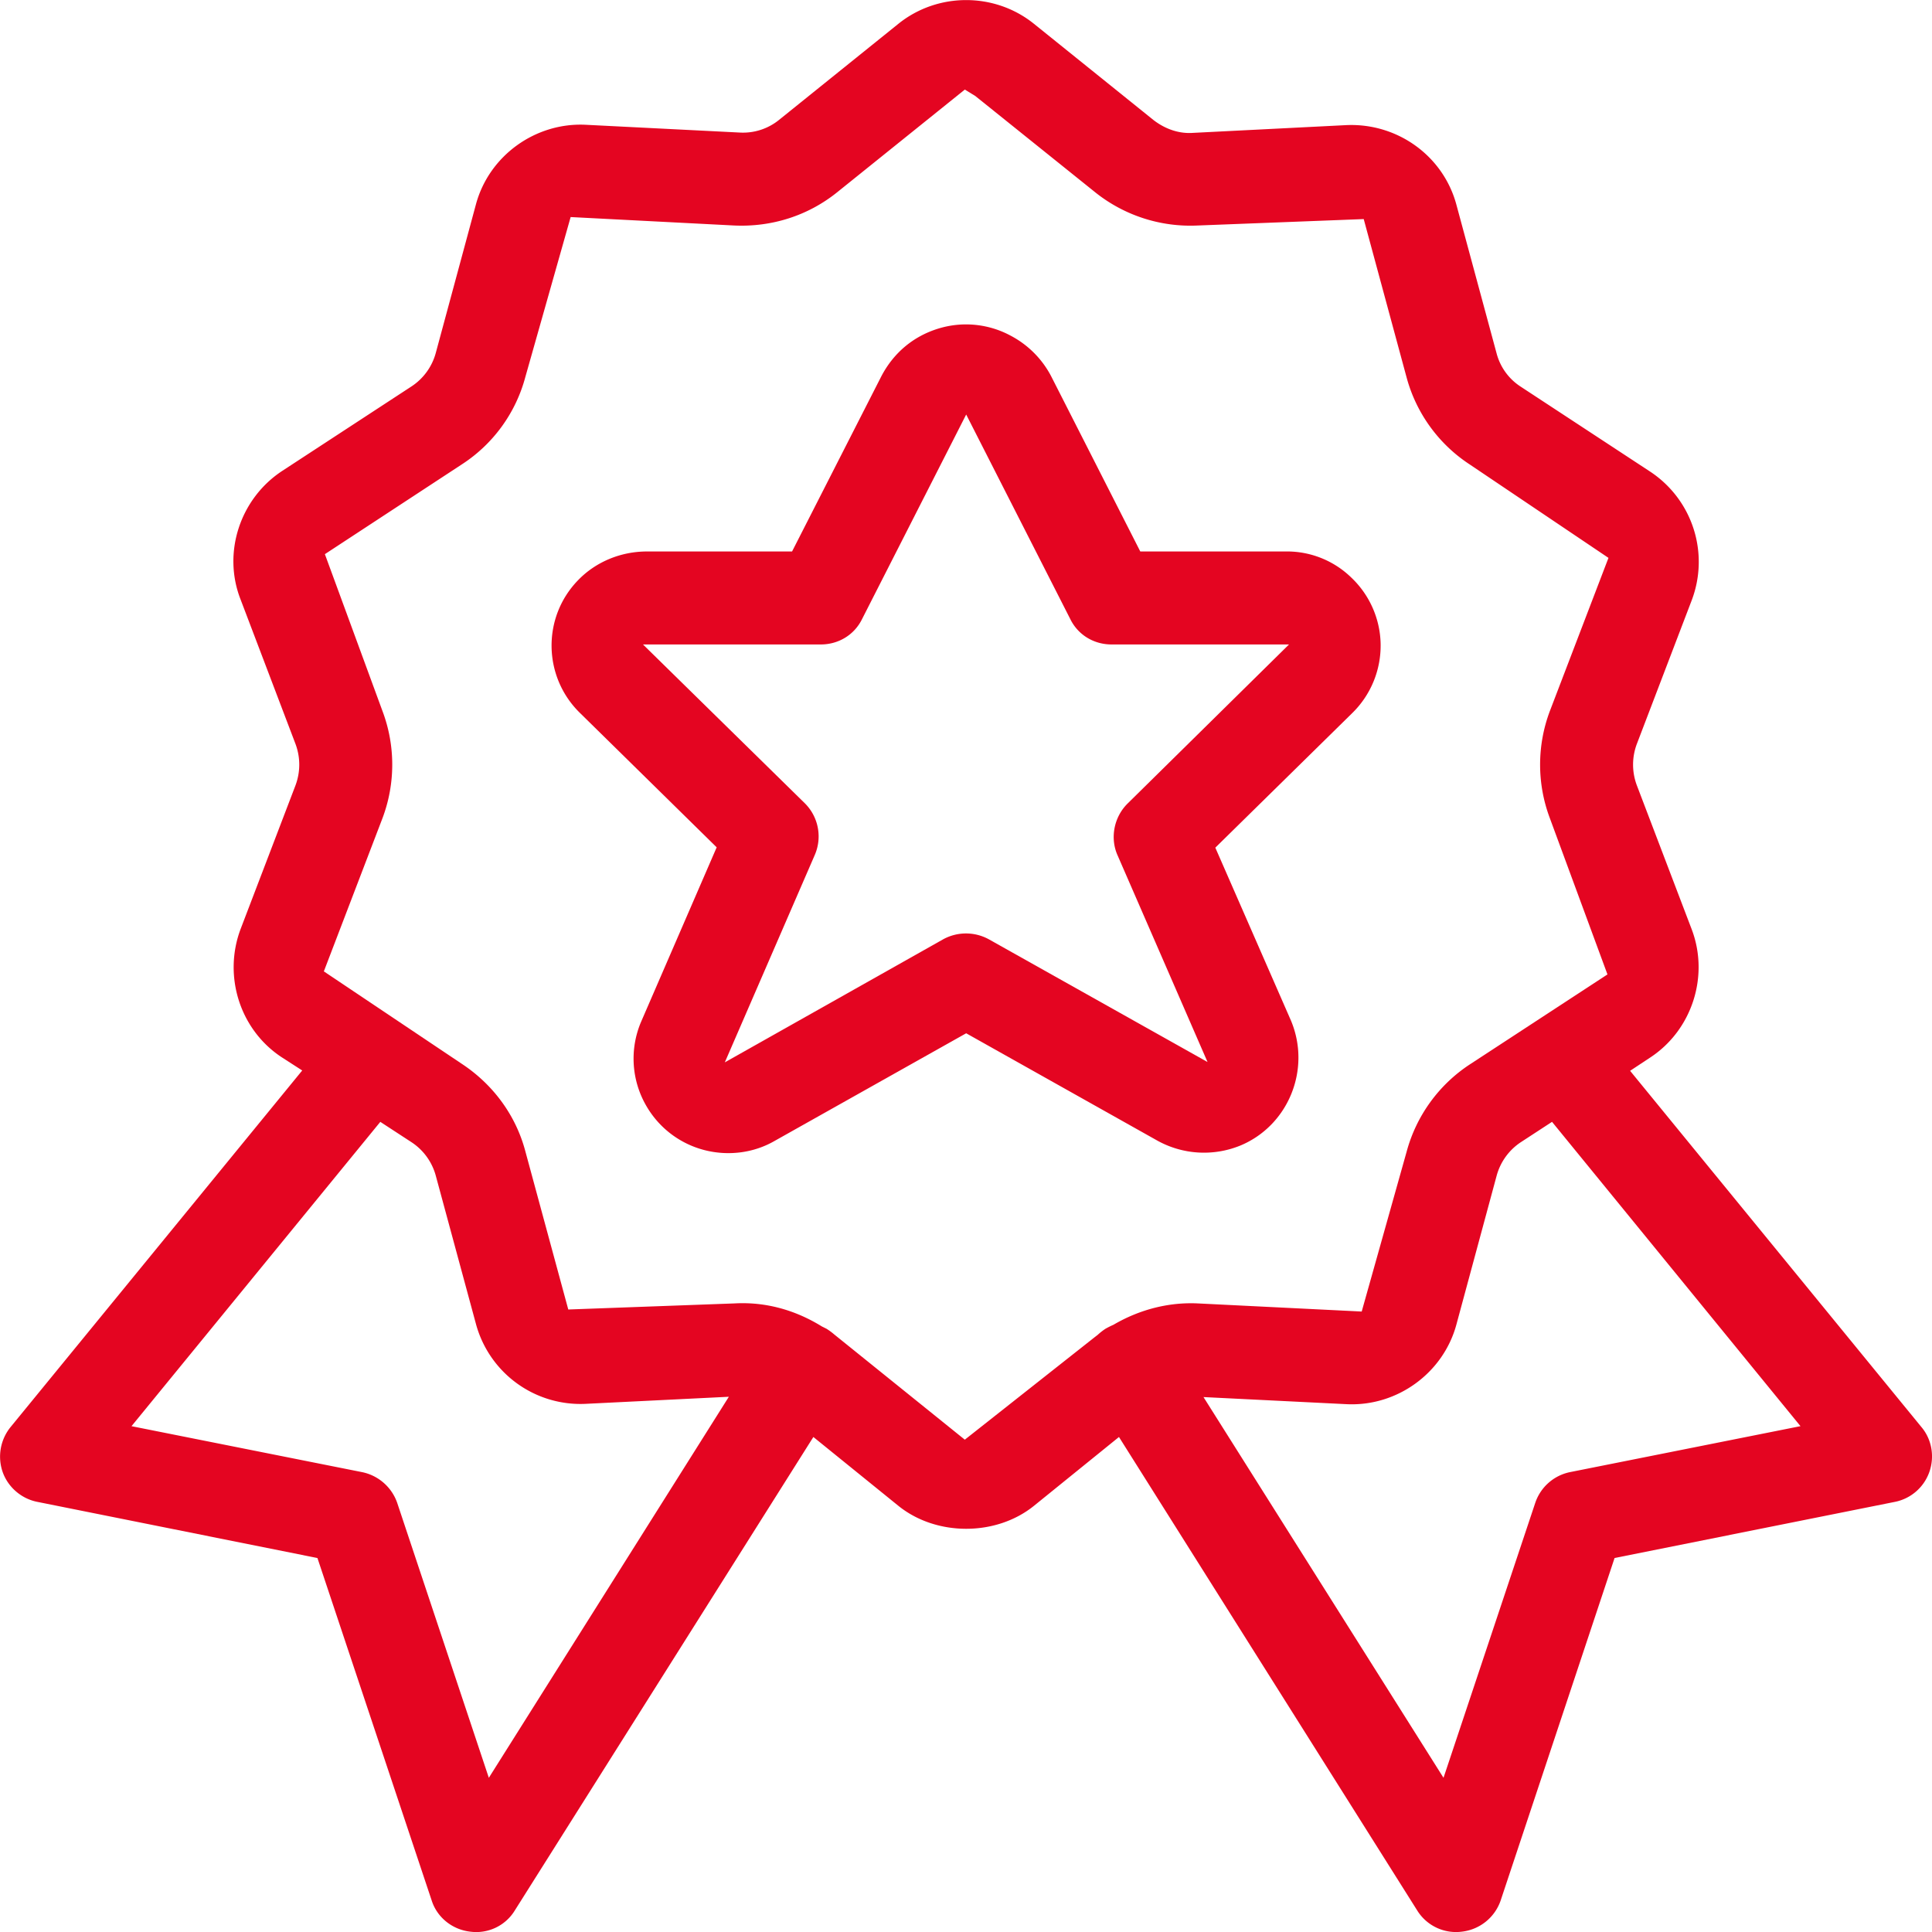
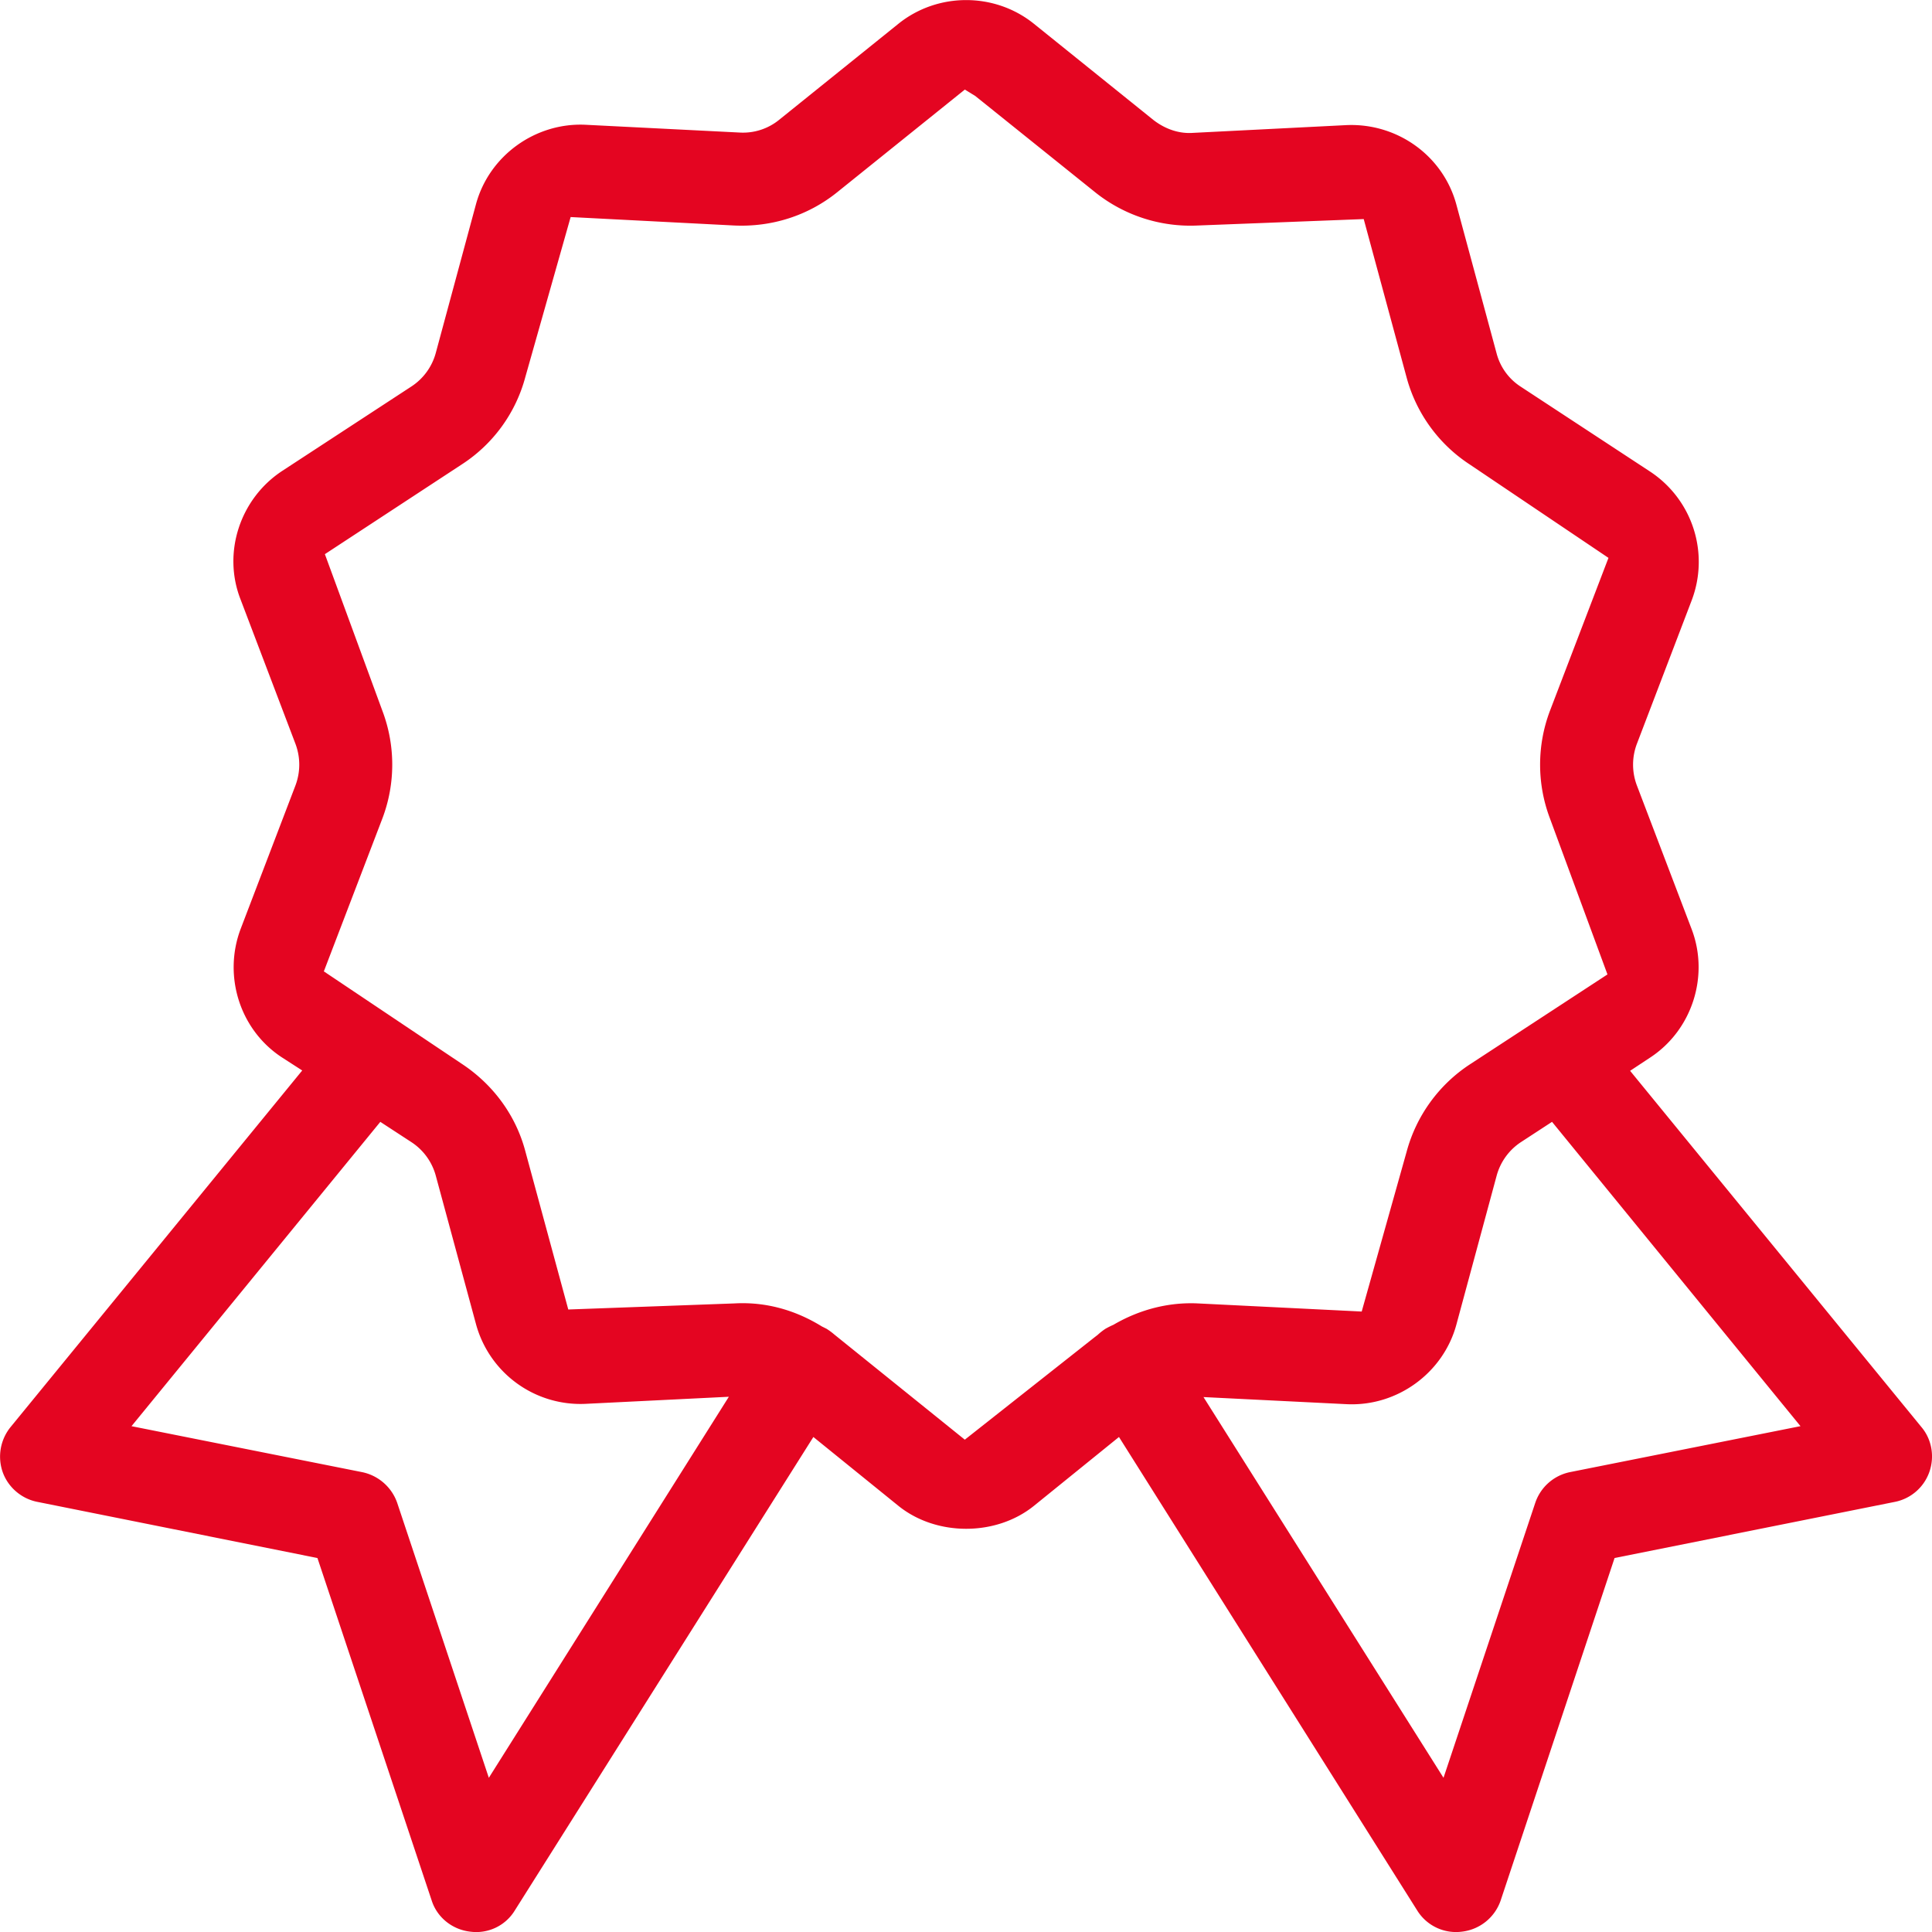
<svg xmlns="http://www.w3.org/2000/svg" width="107" height="107" fill="none">
  <g clip-path="url(#a)" fill="#E40521">
-     <path d="M76.463 35.635a5.206 5.206 0 0 0-1.628-3.651 5.106 5.106 0 0 0-3.633-1.442h-8.05l-4.943-9.719a5.326 5.326 0 0 0-2.228-2.228 5.207 5.207 0 0 0-4.026-.393c-1.385.43-2.47 1.348-3.145 2.64l-4.943 9.7h-8.032c-1.46 0-2.846.58-3.82 1.592-2.002 2.06-1.946 5.355.113 7.359l7.564 7.434-4.194 9.681a5.207 5.207 0 0 0 .3 4.645 5.214 5.214 0 0 0 3.183 2.434c1.348.356 2.77.168 3.931-.506l10.598-5.955 10.54 5.918a5.327 5.327 0 0 0 4.644.3c2.658-1.105 3.931-4.214 2.808-6.91l-4.194-9.588 7.564-7.434a5.23 5.23 0 0 0 1.591-3.877ZM62.44 44.512c-.749.748-.973 1.91-.543 2.865l4.98 11.441-12.113-6.797a2.633 2.633 0 0 0-2.528 0l-12.094 6.816 4.98-11.48a2.586 2.586 0 0 0-.543-2.864l-8.968-8.801h9.848c.973 0 1.853-.525 2.284-1.405l5.767-11.33 5.766 11.33c.43.88 1.31 1.405 2.284 1.405h9.83l-8.95 8.82Z" />
    <path d="M106.42 79.042 90.28 59.305l1.105-.73c2.322-1.517 3.295-4.514 2.303-7.116L90.655 43.5a3.254 3.254 0 0 1 0-2.303l3.033-7.94a5.989 5.989 0 0 0-2.321-7.153l-7.134-4.682a3.144 3.144 0 0 1-1.348-1.854l-2.228-8.24c-.73-2.696-3.257-4.512-6.066-4.4l-8.519.431c-.767.056-1.535-.206-2.19-.712l-6.628-5.336c-2.172-1.742-5.317-1.742-7.49 0l-6.627 5.336a3.172 3.172 0 0 1-2.19.693l-8.52-.43c-2.77-.131-5.335 1.704-6.066 4.4l-2.227 8.24a3.224 3.224 0 0 1-1.349 1.854l-7.133 4.662c-2.359 1.536-3.351 4.55-2.321 7.153l3.033 7.978c.28.749.28 1.554 0 2.303l-3.034 7.94c-.992 2.622-.037 5.618 2.303 7.134l1.105.712L.58 79.042a2.6 2.6 0 0 0-.43 2.49c.3.843 1.048 1.48 1.928 1.648l15.503 3.109 6.328 18.969c.3.936 1.142 1.611 2.134 1.723a2.5 2.5 0 0 0 2.472-1.18l16.532-26.216 4.718 3.82c2.097 1.685 5.392 1.685 7.489 0l4.718-3.82L78.485 105.8a2.529 2.529 0 0 0 2.49 1.18 2.58 2.58 0 0 0 2.135-1.723l6.31-18.97 15.52-3.108a2.55 2.55 0 0 0 1.91-1.648c.3-.842.15-1.797-.43-2.49ZM27.073 98.46l-5.074-15.224a2.613 2.613 0 0 0-1.947-1.705L7.283 78.986l13.78-16.854 1.723 1.124a3.224 3.224 0 0 1 1.348 1.854l2.227 8.22a5.996 5.996 0 0 0 6.048 4.42l7.957-.393L27.073 98.46Zm34.6-25.093a4.98 4.98 0 0 0-.45.225 3.38 3.38 0 0 0-.43.337l-.169.13-7.19 5.675-7.226-5.824a3.66 3.66 0 0 0-.431-.318l-.262-.131c-1.517-.937-3.164-1.367-4.83-1.274l-9.212.337-2.378-8.764c-.524-1.984-1.779-3.689-3.501-4.83l-7.658-5.132 3.24-8.464a8.419 8.419 0 0 0 0-5.973l-3.183-8.67 7.6-4.982a8.318 8.318 0 0 0 3.502-4.83l2.509-8.858 9.062.468c2.078.094 4.081-.543 5.691-1.835l7.078-5.693.58.356 6.646 5.337a8.442 8.442 0 0 0 5.673 1.835l9.193-.356 2.378 8.783a8.357 8.357 0 0 0 3.501 4.812l7.676 5.169-3.239 8.464a8.419 8.419 0 0 0 0 5.973l3.183 8.633-7.62 4.981a8.398 8.398 0 0 0-3.501 4.831l-2.49 8.858-9.08-.45c-1.61-.075-3.22.337-4.663 1.18Zm25.275 8.164a2.575 2.575 0 0 0-1.928 1.723l-5.074 15.206-13.293-21.086 7.938.394c2.79.13 5.336-1.723 6.066-4.401l2.228-8.24a3.242 3.242 0 0 1 1.348-1.872l1.723-1.124 13.76 16.854-12.768 2.546Z" />
  </g>
  <defs>
    <clipPath id="a">
      <path fill="#fff" d="M0 0h107v107H0z" />
    </clipPath>
  </defs>
</svg>